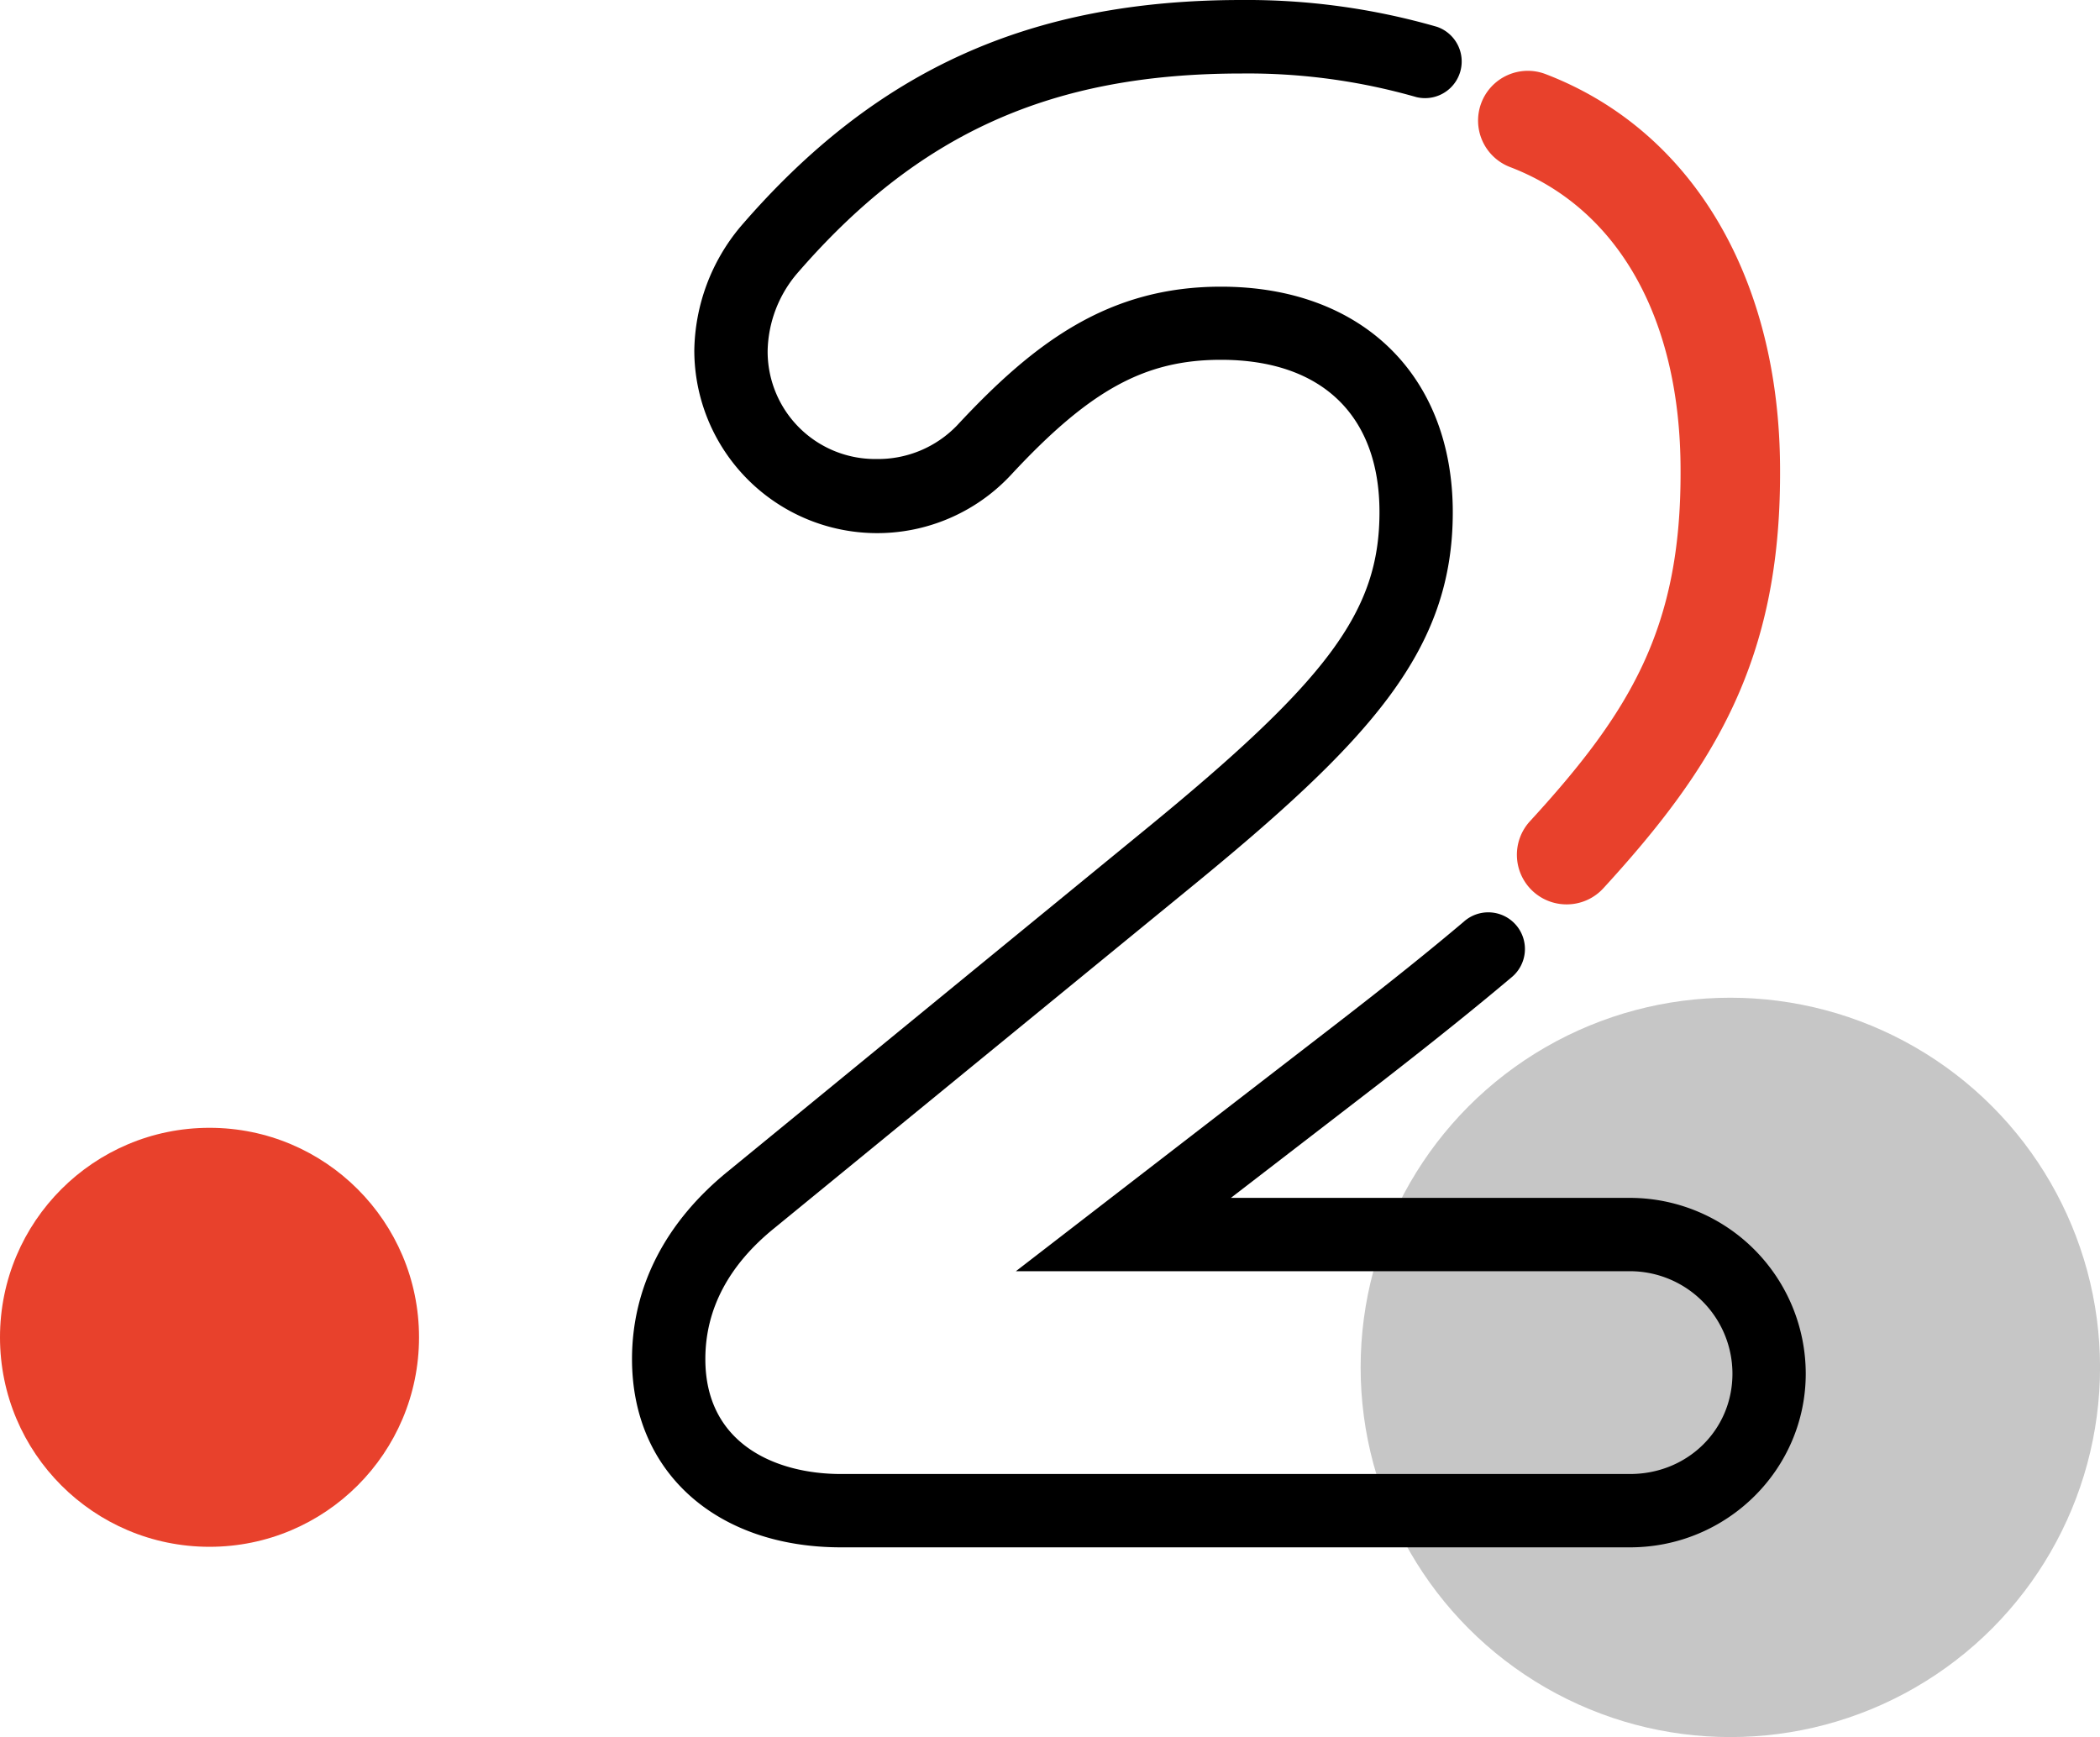
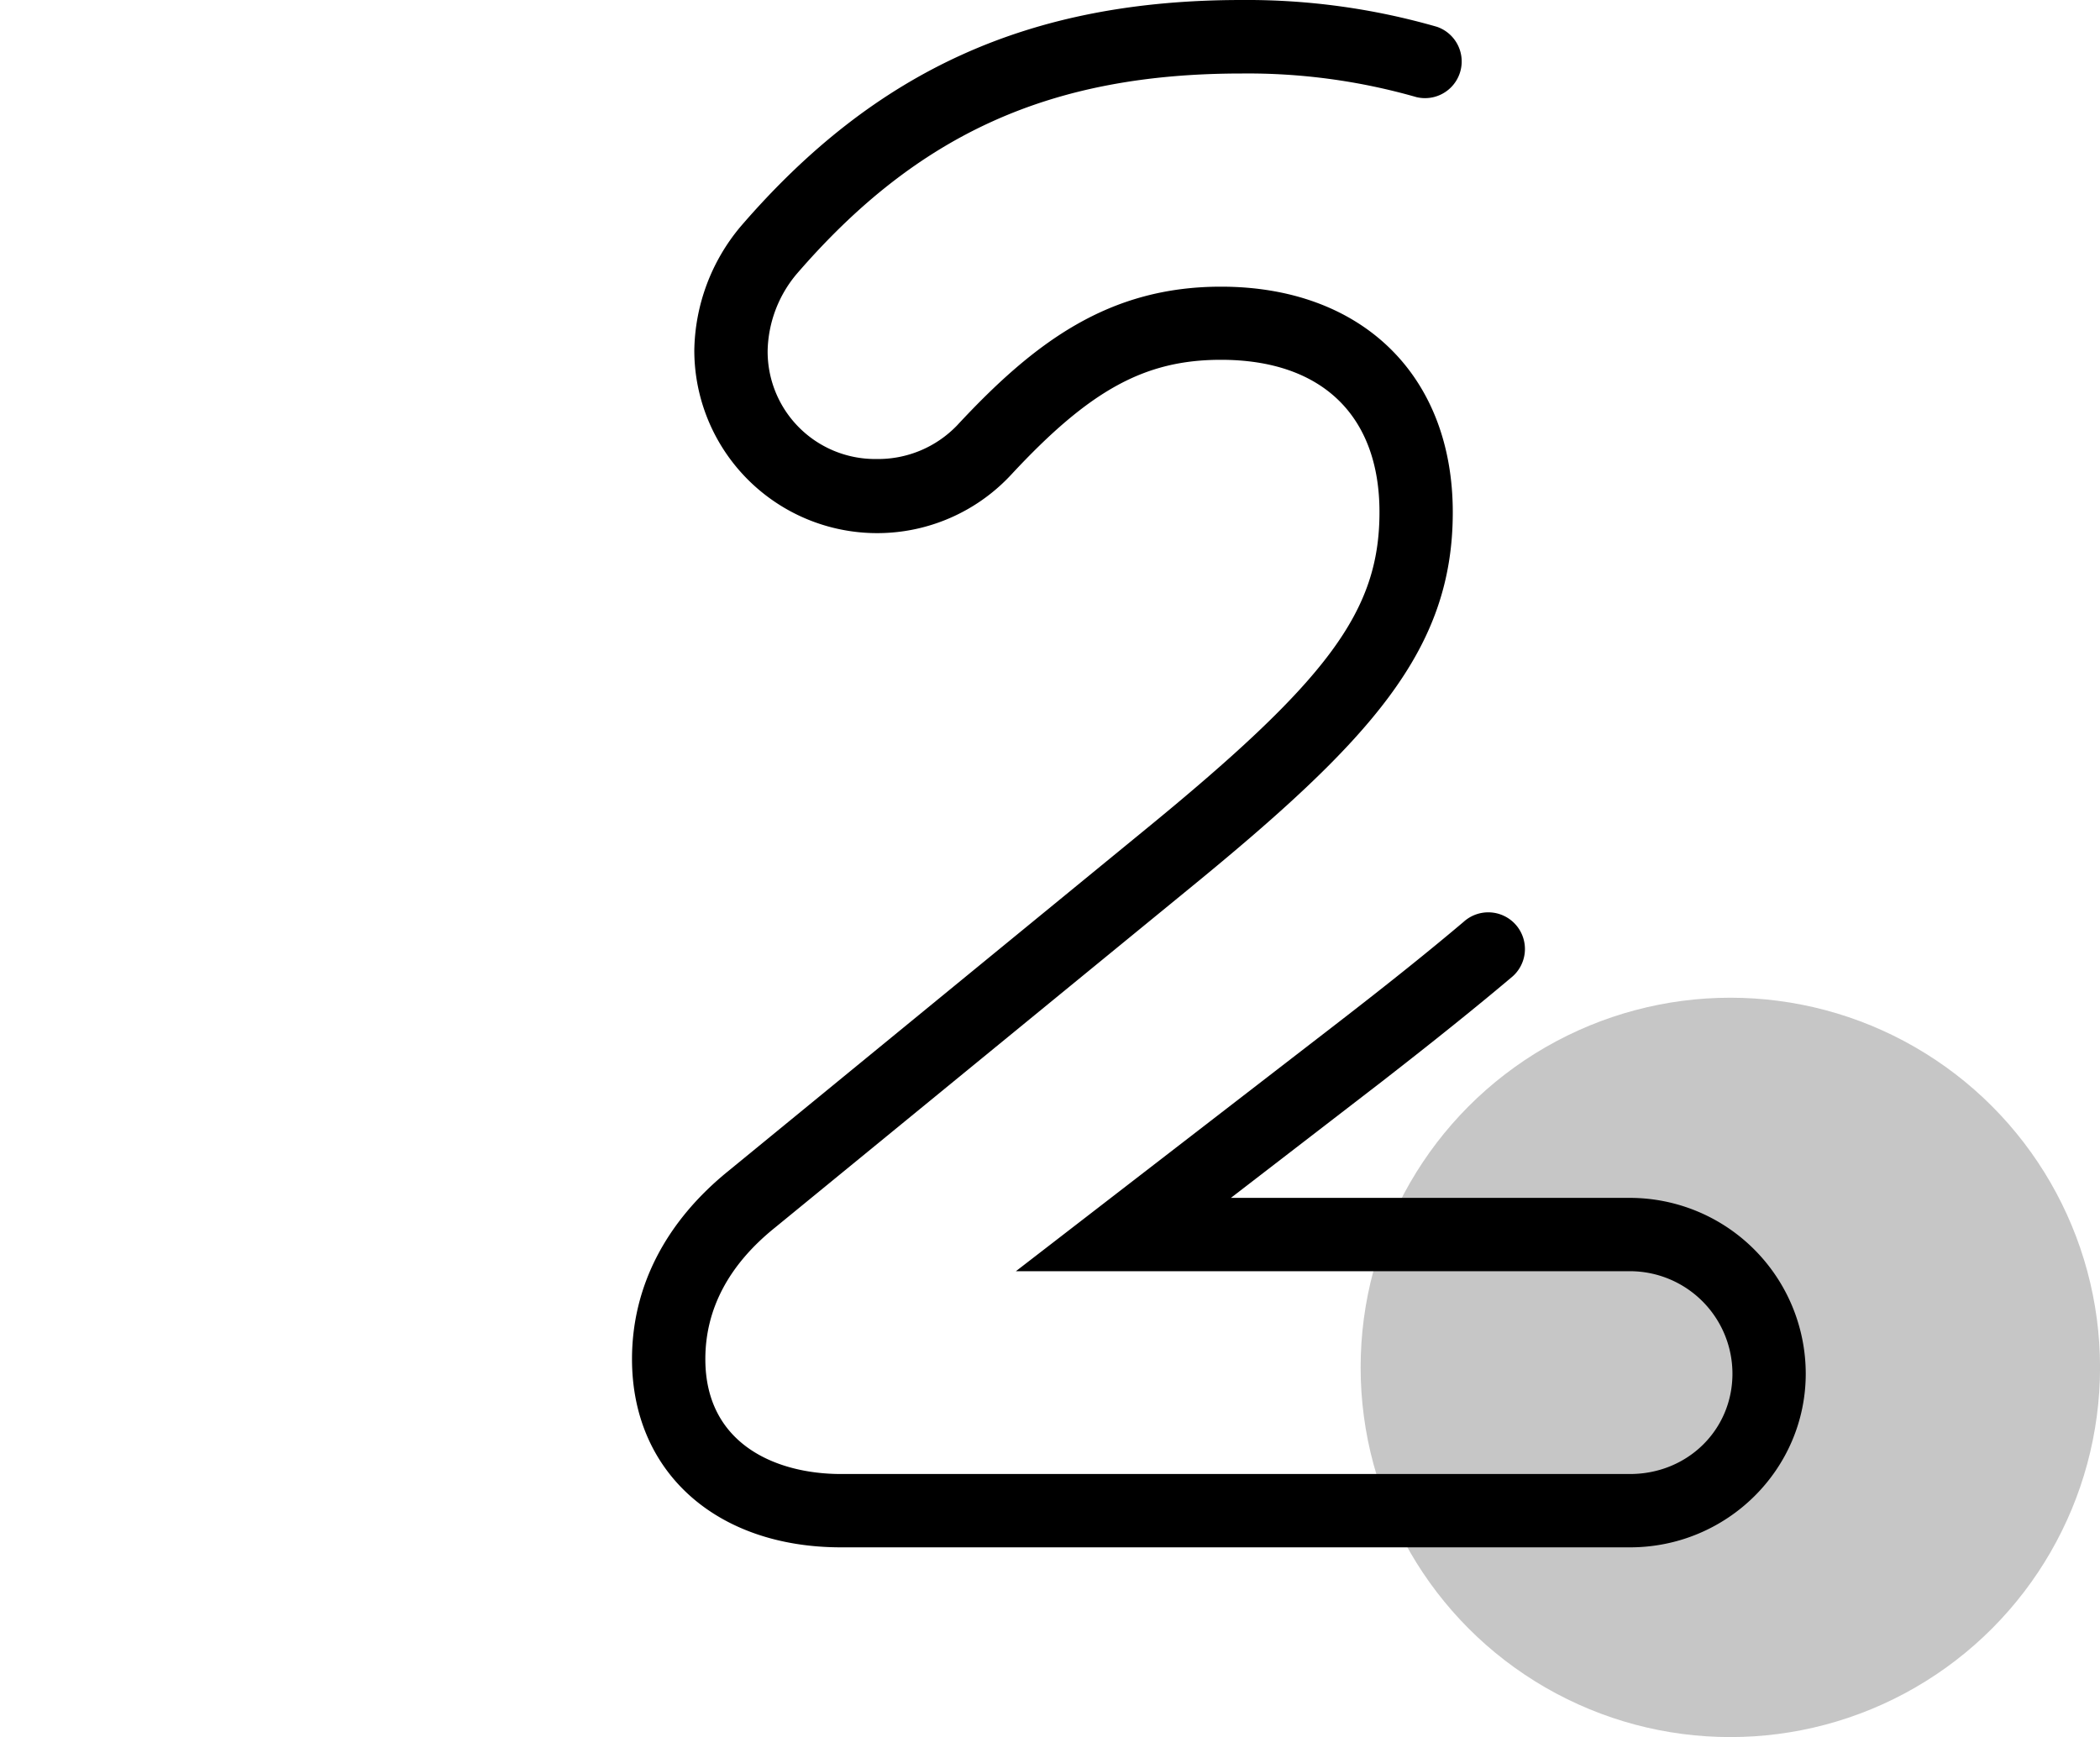
<svg xmlns="http://www.w3.org/2000/svg" id="Layer_1" data-name="Layer 1" viewBox="0 0 507.98 420.22">
  <defs>
    <style>.cls-1{fill:#c6c6c6;}.cls-2{fill:#e8412c;}</style>
  </defs>
  <title>2</title>
  <circle class="cls-1" cx="418.56" cy="330.79" r="89.43" />
  <path d="M652.2,635.54H461.35c-30.24,0-50.56-18.3-50.56-45.53,0-17.46,8.09-33.22,23.39-45.58l99.9-81.82c45.16-36.85,57.52-53.51,57.52-77.51,0-23.41-14-36.84-38.34-36.84-18.42,0-31.7,7.28-50.76,27.8a44.23,44.23,0,0,1-76.64-30.14A47.67,47.67,0,0,1,437,316.09c32.71-38,70.1-54.87,121.28-54.87a166,166,0,0,1,47.24,6.49,8.87,8.87,0,0,1-5,17A148.07,148.07,0,0,0,558.28,279c-46.17,0-78.41,14.55-107.79,48.65a29.8,29.8,0,0,0-6.89,18.32,26,26,0,0,0,26.29,26.29,26.49,26.49,0,0,0,19.55-8.15c18.72-20.16,36.7-33.54,63.82-33.54,34.06,0,56.07,21.43,56.07,54.58,0,33.36-19.75,55.11-64,91.24L445.37,558.2c-11.19,9-16.84,19.72-16.84,31.81,0,20.49,17,27.79,32.82,27.79H652.2c13.89,0,24.78-10.66,24.78-24.28a24.81,24.81,0,0,0-24.78-24.78H503.65l77.84-60.08c13-10.05,22.38-17.6,30.48-24.45a8.87,8.87,0,1,1,11.46,13.53c-8.3,7-17.89,14.73-31.09,25L555.66,551H652.2a42.57,42.57,0,0,1,42.51,42.52C694.71,616.69,675.64,635.54,652.2,635.54Z" transform="translate(-257.91 -261.22)" />
-   <circle class="cls-2" cx="50.68" cy="323.51" r="50.68" />
-   <path class="cls-2" d="M636.92,480a12,12,0,0,1-8.87-20.17c24.13-26.31,36.38-46.52,36.38-84V375c0-36.59-15-63.34-41.25-73.37a12,12,0,1,1,8.61-22.48C667.3,292.76,688.5,328.59,688.5,375v.83c0,44.88-15.66,70.73-42.71,100.23A12,12,0,0,1,636.92,480Z" transform="translate(-257.91 -261.22)" />
</svg>